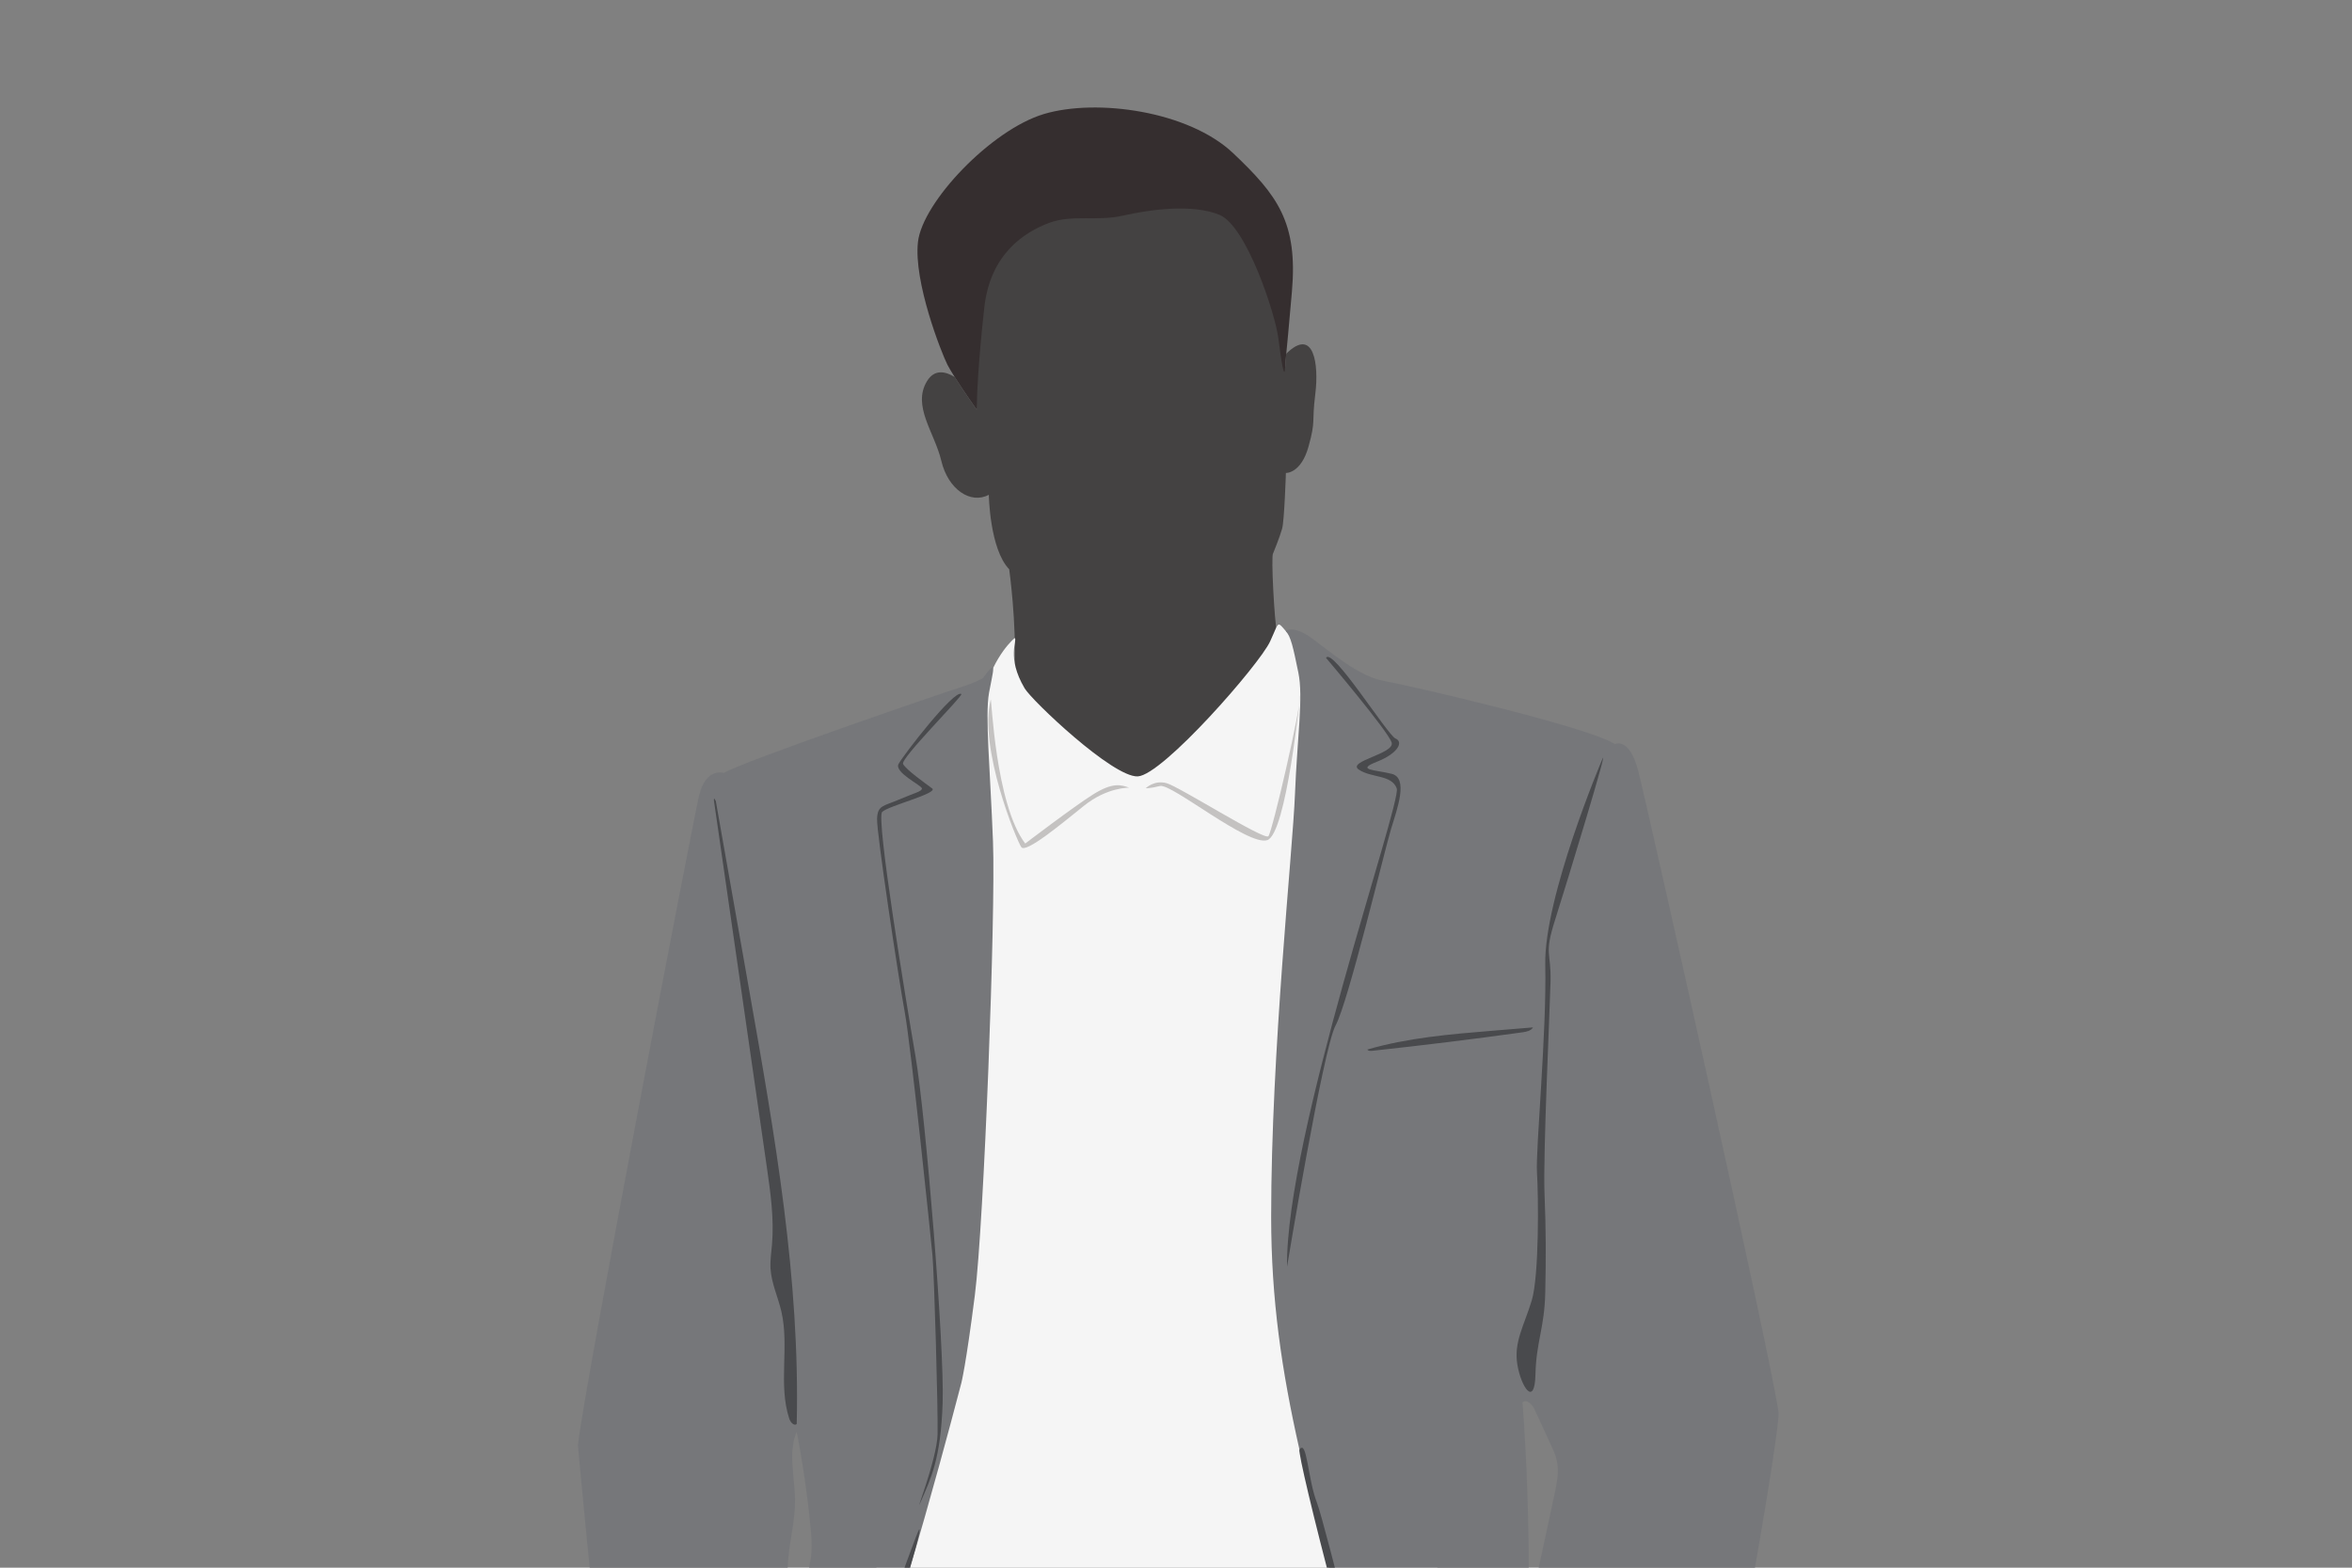
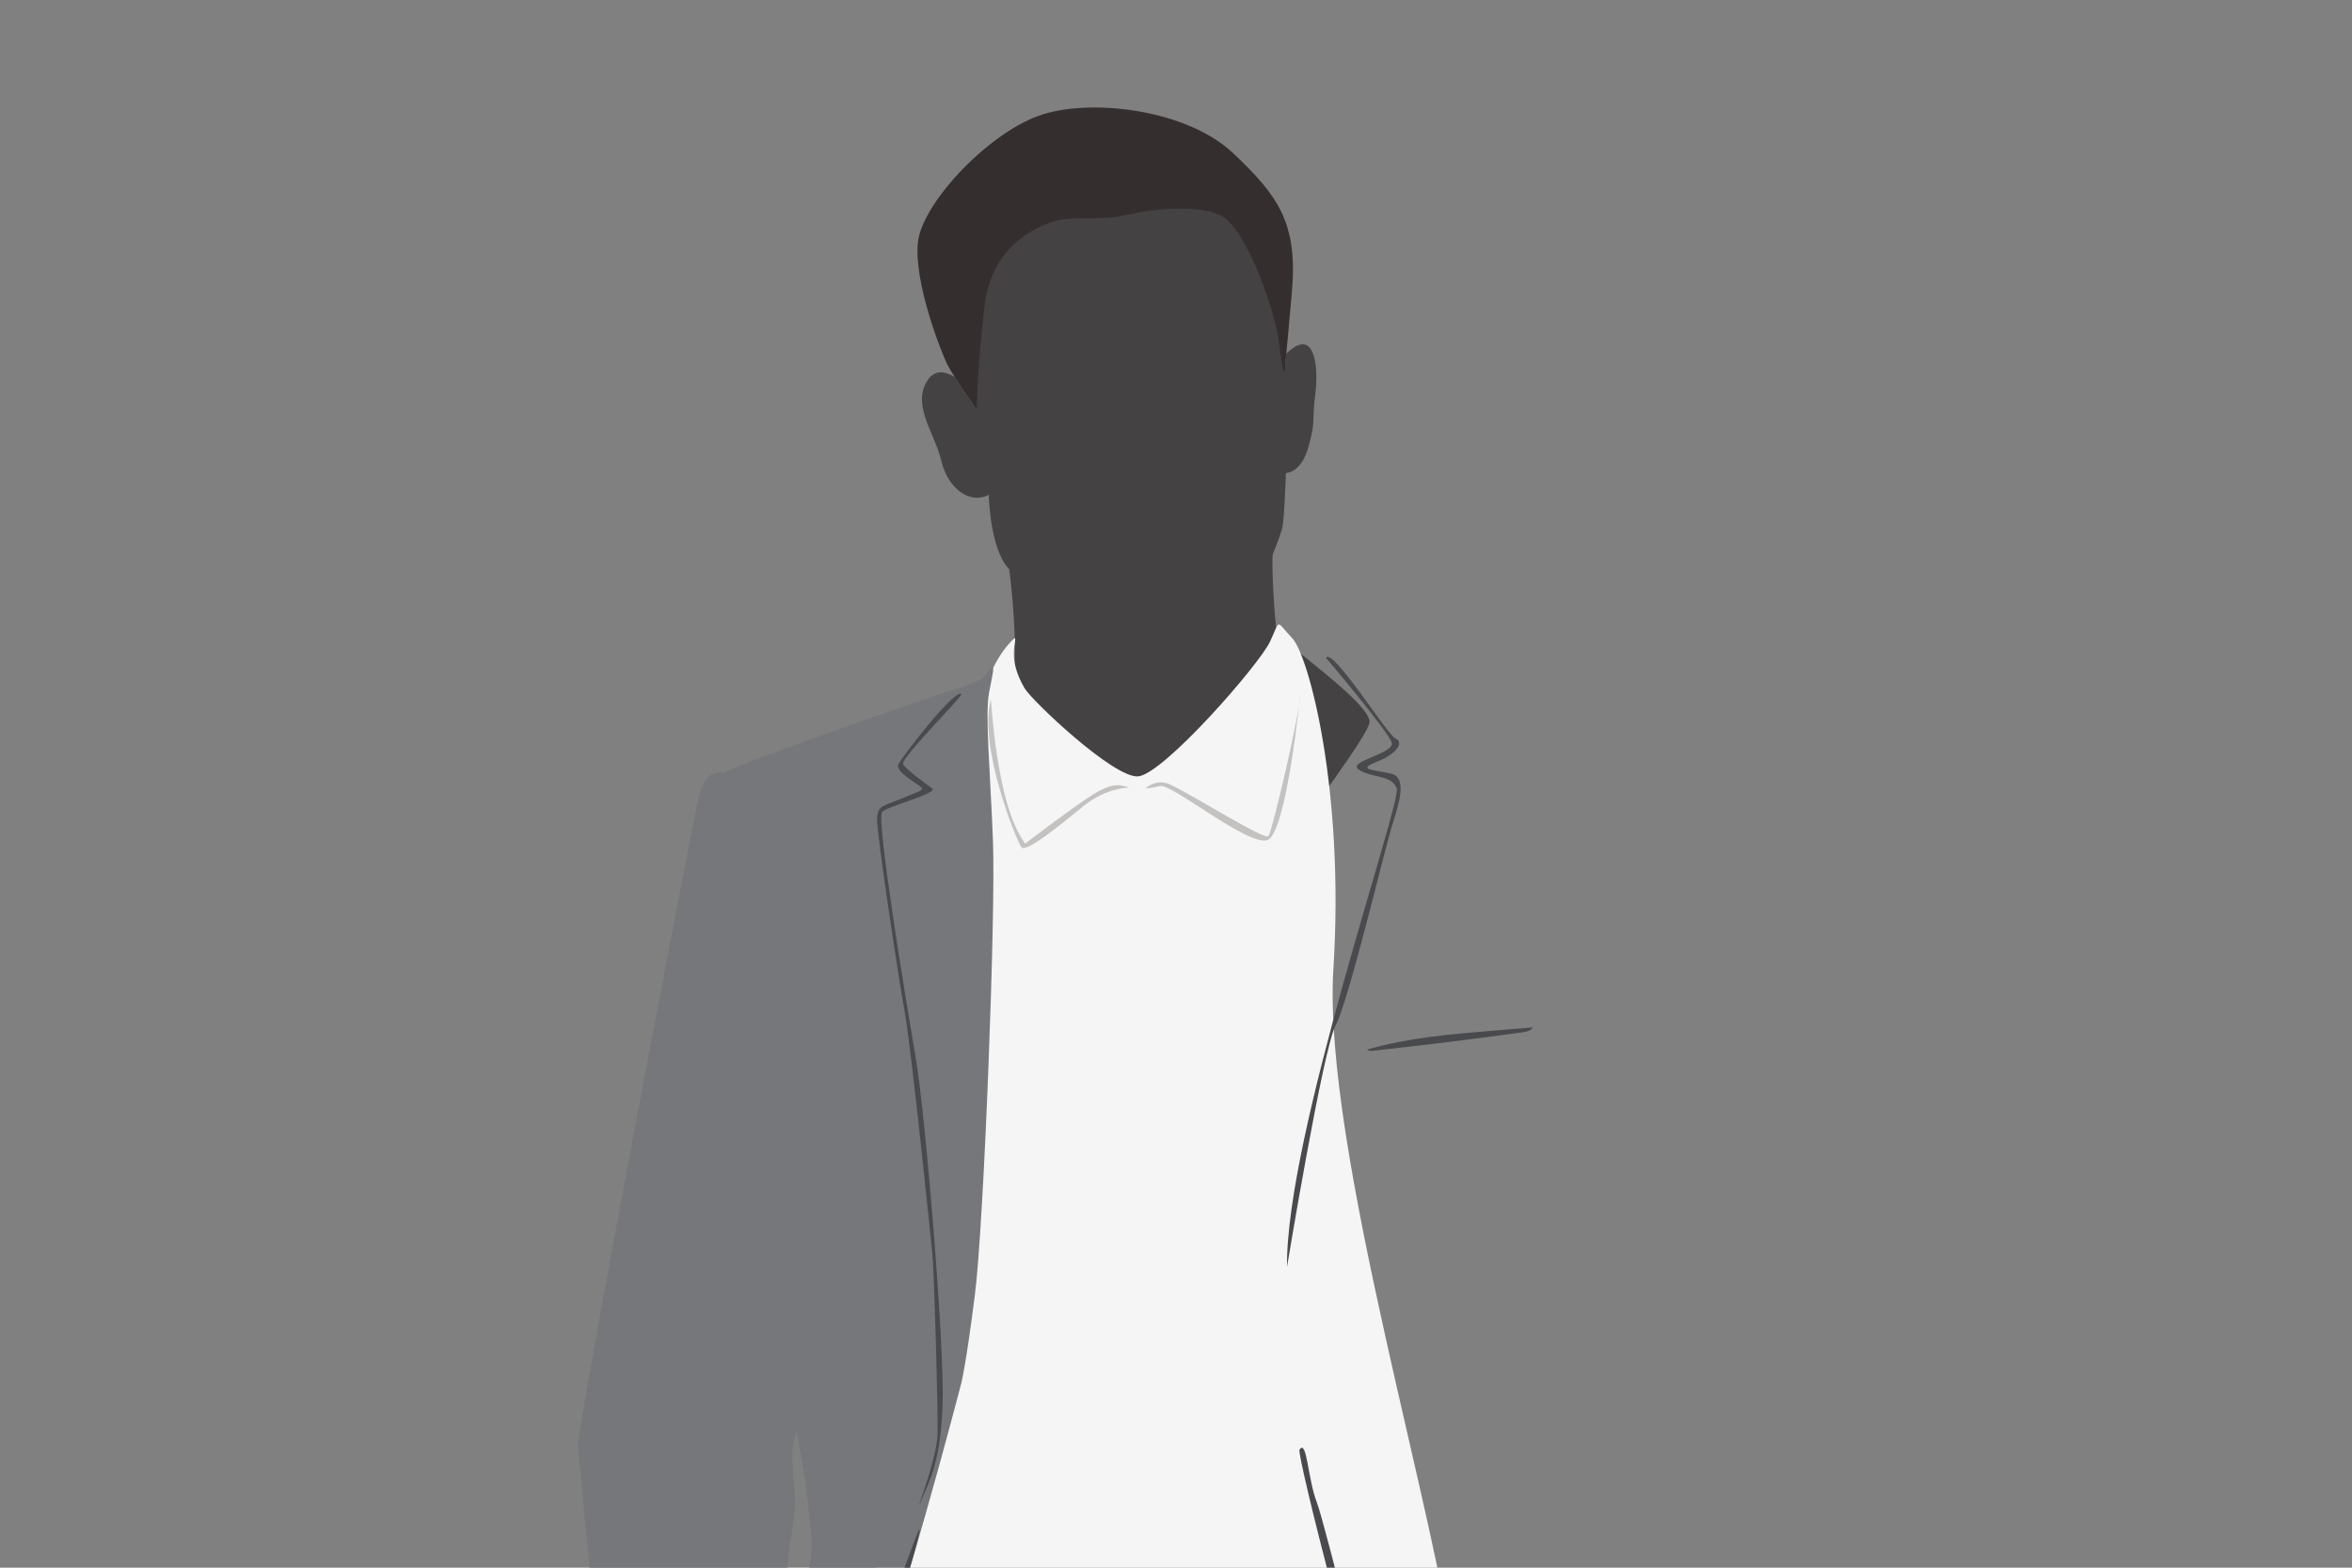
<svg xmlns="http://www.w3.org/2000/svg" width="525" height="350" viewBox="0 0 525 350" fill="none">
  <rect x="0" y="0" width="525" height="350" fill="#808080" stroke="none" />
  <g clip-path="url(#clip0)">
    <path d="M285.011 141.039C284.504 139.024 283.665 124.07 284.169 123.567C284.169 123.567 285.684 119.871 286.188 118.024C286.695 116.175 287.03 105.592 287.03 105.592C287.03 105.592 290.395 105.761 292.079 99.712C293.76 93.666 292.752 94.672 293.594 87.954C294.418 81.378 293.309 72.881 287.115 78.958C286.977 80.372 286.935 80.819 286.861 82.074C286.695 84.93 286.857 73.374 286.188 68C285.512 62.623 282.56 46.522 276.5 44C270.443 41.478 257.891 40.657 252 42C246.109 43.343 239.222 41.981 234 44C228.786 46.015 216.346 52.905 215 65C213.651 77.098 218.026 88.626 218.026 91.482C218.026 91.482 215.123 87.364 213.09 84.16C211.04 82.904 208.591 82.352 206.921 85.095C203.556 90.641 208.605 96.522 210.12 102.905C211.635 109.288 216.681 112.647 220.722 110.463C220.722 110.463 220.891 122.561 225.267 127.095C225.267 127.095 226.951 139.189 226.444 149.269C226.444 149.269 211.297 158.677 213.823 167.244C216.346 175.815 257.241 227.556 257.241 227.556C257.241 227.556 305.711 165.735 305.711 161.198C305.711 156.662 285.519 143.055 285.011 141.039Z" fill="#444242" />
    <path d="M219.714 68.633C221.06 56.538 228.801 51.836 234.015 49.82C239.237 47.802 244.79 49.483 250.68 48.139C256.571 46.796 266.162 45.449 272.218 47.971C278.278 50.492 284.673 70.145 285.35 75.522C286.019 80.896 286.696 84.93 286.861 82.074C286.935 80.819 286.977 80.372 287.115 78.958C287.291 77.154 287.622 73.771 288.376 65.105C289.722 49.651 285.18 43.602 275.252 34.194C265.32 24.787 244.789 21.931 233.008 25.458C221.229 28.989 205.913 45.115 204.902 54.02C203.895 62.921 210.12 78.716 211.466 81.403C211.808 82.081 212.4 83.07 213.09 84.16C215.123 87.364 218.027 91.482 218.027 91.482C218.027 88.626 218.365 80.731 219.714 68.633Z" fill="#352E2F" />
    <path d="M226.5 142.45C226.5 142.45 221.99 146.023 219.672 154.576C217.357 163.13 215.589 178.249 214.581 197.905C213.57 217.561 212.305 298.198 208.017 315.333C203.726 332.467 178.731 390.423 178.731 393.448C178.731 396.472 186.56 402.521 195.139 405.796C203.726 409.074 210.54 406.552 215.081 408.317C219.626 410.079 230.735 410.586 240.326 411.592C249.92 412.601 279.709 415.119 288.796 412.851C297.886 410.586 298.893 408.567 305.965 408.064C313.032 407.561 313.79 410.586 317.577 408.317C321.361 406.049 327.421 402.771 324.645 372.532C321.869 342.294 295.109 256.114 297.632 216.299C300.158 176.487 292.15 146.357 288.419 142.45C284.684 138.543 285.896 138.057 283.497 143.224C281.101 148.39 259.517 173.083 253.961 173.336C248.405 173.589 230.334 156.419 228.716 153.68C224.552 146.625 227.187 142.939 226.5 142.45Z" fill="#F5F5F5" />
    <path d="M228.844 188.328C222.153 179.508 221.325 155.487 221.142 156.201C218.397 167.005 226.962 187.745 227.977 189.141C228.992 190.537 236.796 184.045 241.968 179.888C247.144 175.731 252.045 175.854 252.045 175.854C250.251 175.224 248.405 174.595 243.987 177.366C239.572 180.141 228.844 188.328 228.844 188.328Z" fill="#C4C2C1" />
    <path d="M255.747 175.981C255.747 175.981 257.622 174.092 260.398 174.848C263.174 175.605 282.235 187.699 283.12 186.69C284 185.684 290.416 157.967 290.247 154.935C290.247 154.935 287.157 186.187 282.866 187.573C278.575 188.959 261.465 174.852 258.939 175.478C256.638 176.048 255.747 175.981 255.747 175.981Z" fill="#C4C2C1" />
-     <path d="M346.969 333.691C345.848 338.913 344.724 344.14 343.604 349.362C343.227 351.114 342.73 353.051 341.212 354.008C341.31 340.362 340.856 326.713 339.848 313.102C340.722 312.255 342.015 313.542 342.526 314.646C343.745 317.291 344.967 319.932 346.186 322.577C346.69 323.66 347.191 324.754 347.469 325.918C348.068 328.468 347.518 331.13 346.969 333.691ZM396.957 315.076C395.442 303.737 367.686 179.761 365.667 172.076C363.644 164.388 360.491 166.154 360.491 166.154C354.938 162.373 314.674 153.049 308.995 152.044C303.312 151.034 297.255 145.741 292.964 142.594C288.672 139.442 286.981 140.856 286.981 140.856C288.161 142.136 288.651 144.559 289.807 150.151C290.966 155.743 289.557 164.515 289.053 177.366C288.546 190.22 283.74 234.569 283.74 271.609C283.74 308.65 293.203 335.484 305.711 384.243C318.219 432.999 344.569 449.342 347.73 453.788C349.738 456.615 349.833 443.012 349.833 443.012C355.474 450.76 365.769 451.962 369.56 452.138C370.43 452.177 371.216 451.628 371.477 450.798C377.473 431.782 398.06 318.385 396.957 315.076Z" fill="#76777A" />
    <path d="M181.05 347.323C180.722 350.506 179.598 353.552 179.006 356.696C177.889 362.632 178.692 368.815 177.487 374.738C177.357 375.385 176.769 376.208 176.24 375.81C176.099 369.694 175.955 363.578 175.814 357.459C175.736 354.248 175.663 351.026 175.969 347.829C176.385 343.497 177.495 339.227 177.466 334.877C177.428 329.756 175.842 324.385 177.829 319.666C179.172 326.513 180.183 333.424 180.866 340.366C181.095 342.681 181.289 345.012 181.05 347.323ZM221.648 187.826C221.014 171.567 219.855 159.82 220.764 154.689C221.673 149.558 222.783 146.751 219.376 151.415C219.376 151.415 217.734 152.421 214.073 153.556C210.413 154.689 165.226 170.185 161.566 172.58C161.566 172.58 157.525 171.194 156.013 177.746C154.498 184.298 130.515 309.034 129 322.641C129 322.641 139.609 441.655 147.184 453.247C148.019 455.353 152.578 455.35 154.917 454.347C157.923 453.06 167.372 447.292 167.876 444.099C167.876 444.099 168.633 434.019 174.19 421.671C179.742 409.323 185.042 396.726 192.617 380.597C200.192 364.472 214.581 308.781 214.581 308.781C214.581 308.781 215.588 305 217.607 289.125C219.626 273.249 222.272 203.944 221.648 187.826Z" fill="#76777A" />
    <path d="M214.581 154.935C215.12 155.269 200.95 169.305 201.577 170.564C202.211 171.824 206.604 174.926 208.067 176.019C209.529 177.117 198.296 179.888 196.908 181.274C195.52 182.659 202.084 222.601 204.353 235.829C206.629 249.059 210.832 300.463 210.413 313.191C209.994 325.915 207.7 330.199 205.65 334.989C203.599 339.776 209.152 325.915 209.279 320.246C209.405 314.577 208.521 284.465 208.144 280.304C207.764 276.147 203.345 233.56 201.957 226.002C200.569 218.441 195.647 185.81 195.774 182.786C195.897 179.761 197.159 180.015 200.692 178.502C204.23 176.99 205.829 176.691 205.787 176.019C205.745 175.351 199.558 172.453 200.569 170.564C201.577 168.672 212.939 153.922 214.581 154.935Z" fill="#494A4D" />
    <path d="M295.99 146.878C295.99 146.878 309.879 163.257 310.636 165.778C311.39 168.297 300.535 169.935 303.311 171.824C306.088 173.713 310.637 172.911 311.771 176.02C312.906 179.132 286.918 253.614 287.284 282.826C287.284 282.826 295.363 233.94 298.139 228.901C300.916 223.861 309.121 189.592 310.506 185.055C311.898 180.518 314.42 173.695 310.636 172.76C306.845 171.824 302.558 171.951 307.353 170.062C312.148 168.17 313.282 165.603 311.517 164.896C309.752 164.185 297.368 144.346 295.99 146.878Z" fill="#494A4D" />
    <path d="M290.064 323.647C291.727 321.146 291.91 330.199 293.929 335.407C295.951 340.616 307.553 389.463 311.771 399.244C315.985 409.024 327.083 430.492 332.639 436.537C338.192 442.586 345.855 450.31 347.782 450.148C349.717 449.983 347.451 435.029 348.628 435.363C349.805 435.7 349.579 435.679 349.692 439.386C349.808 443.089 349.886 456.074 347.73 453.788C345.577 451.505 336.916 443.311 334.89 441.018C332.865 438.721 320.66 426.268 312.345 404.526C304.03 382.781 289.387 324.656 290.064 323.647Z" fill="#494A4D" />
-     <path d="M357.546 169.767C357.546 169.767 344.587 200.343 344.925 215.459C345.264 230.582 342.737 256.787 343.076 261.827C343.41 266.866 343.58 284.841 341.895 290.384C340.211 295.93 337.858 299.627 338.696 304.667C339.542 309.706 342.568 314.24 342.737 306.851C342.906 299.458 344.756 296.557 344.925 288.517C345.094 280.473 345.094 274.931 344.756 266.363C344.418 257.796 345.933 225.876 346.102 219.155C346.271 212.438 344.587 213.278 347.113 205.383C349.636 197.487 359.734 164.322 357.546 169.767Z" fill="#494A4D" />
-     <path d="M171.992 283.213C171.889 281.437 172.164 279.66 172.319 277.888C172.816 272.064 171.981 266.219 171.149 260.433C169.994 252.425 168.835 244.417 167.679 236.412C166.604 228.939 165.526 221.469 164.448 213.999C162.746 202.207 161.045 190.411 159.343 178.618L159.403 178.246L159.773 178.812C161.46 188.357 163.144 197.902 164.832 207.447C165.671 212.212 166.513 216.978 167.355 221.747C172.974 253.568 178.612 285.639 177.837 317.943C177.188 318.407 176.431 317.503 176.177 316.743C173.665 309.097 176.237 300.611 174.408 292.775C173.665 289.564 172.185 286.501 171.992 283.213Z" fill="#494A4D" />
    <path d="M167.147 445.256L166.686 444.679C166.96 442.393 168.095 433.991 170.403 427.805C173.094 420.581 185.211 393.363 187.906 387.652C190.598 381.94 204.667 341.685 205.185 341.456C205.695 341.224 203.546 348.881 201.411 355.683C199.272 362.484 193.494 378.423 188.893 388.636C184.284 398.853 176.942 415.376 174.948 419.983C172.946 424.587 168.986 436.347 168.408 440.269C167.725 444.894 167.51 445.277 167.147 445.256Z" fill="#494A4D" />
    <path d="M305.204 234.32C305.415 234.65 305.891 234.647 306.278 234.605C317.489 233.398 328.679 232.02 339.845 230.472C340.732 230.349 341.737 230.145 342.191 229.375C339.186 229.621 336.184 229.871 333.182 230.117C323.764 230.891 314.276 231.678 305.204 234.32Z" fill="#494A4D" />
  </g>
  <defs>
    <clipPath id="clip0">
      <rect width="525" height="350" fill="white" />
    </clipPath>
  </defs>
</svg>